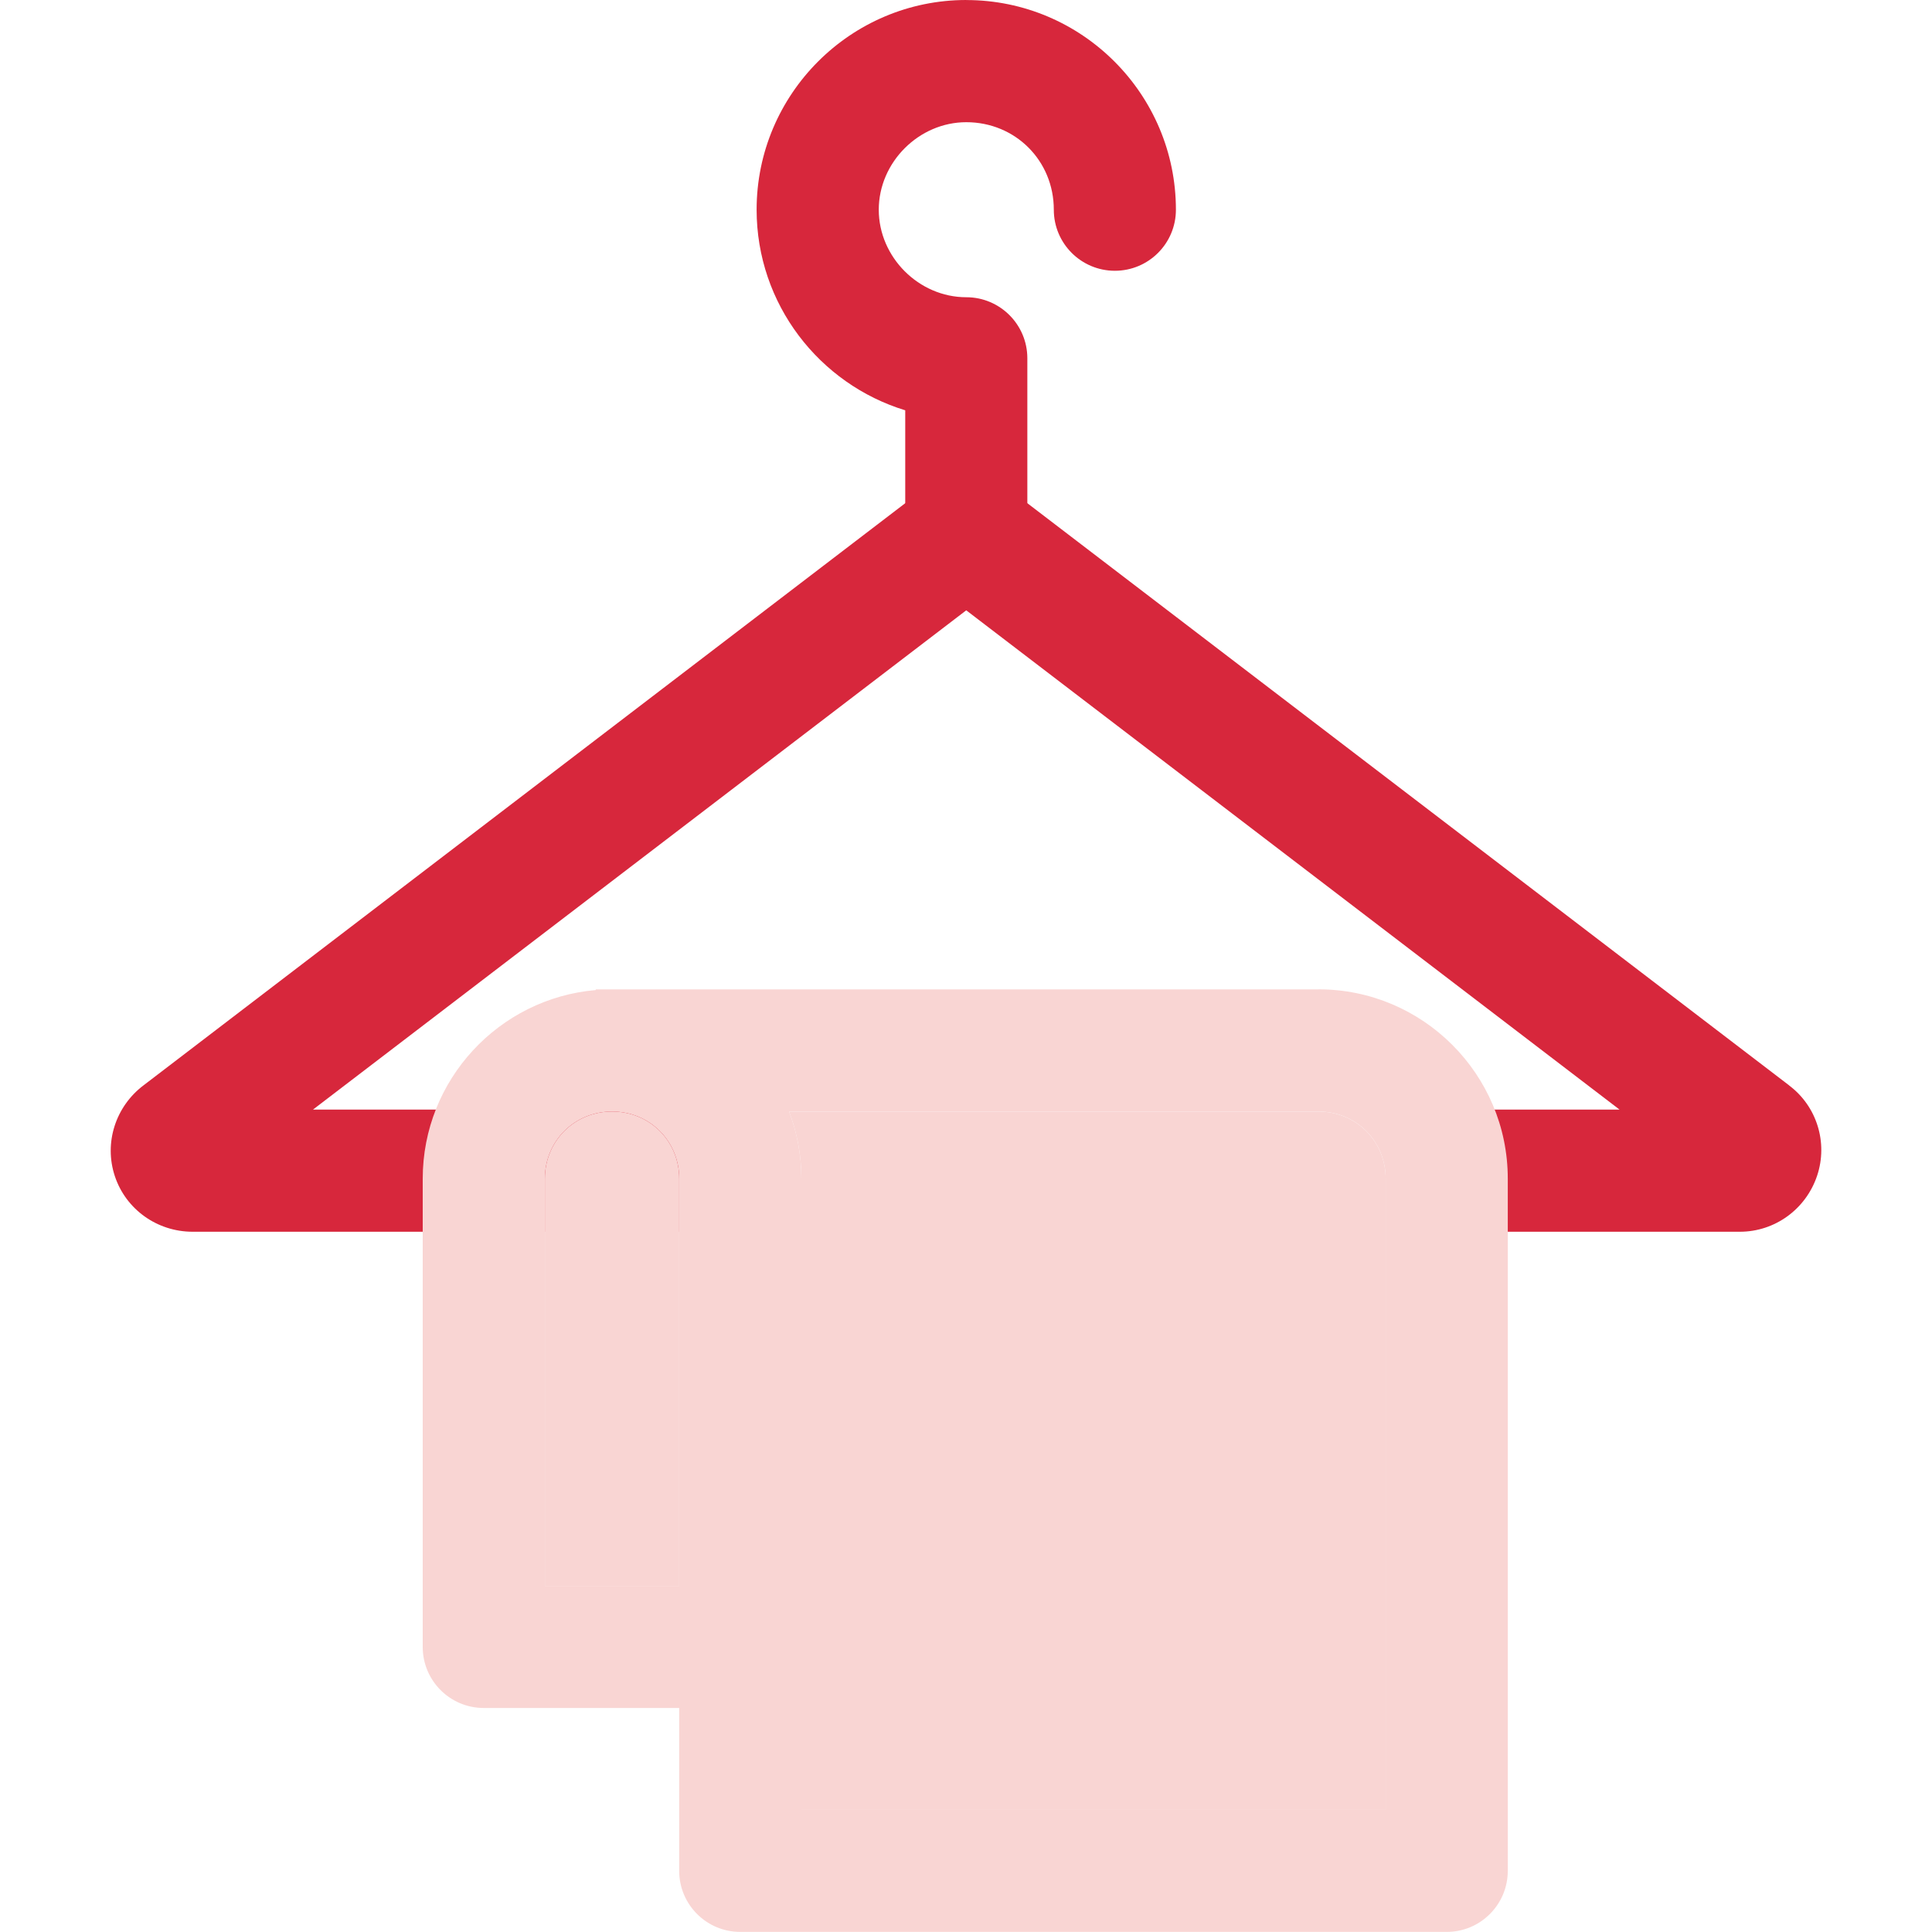
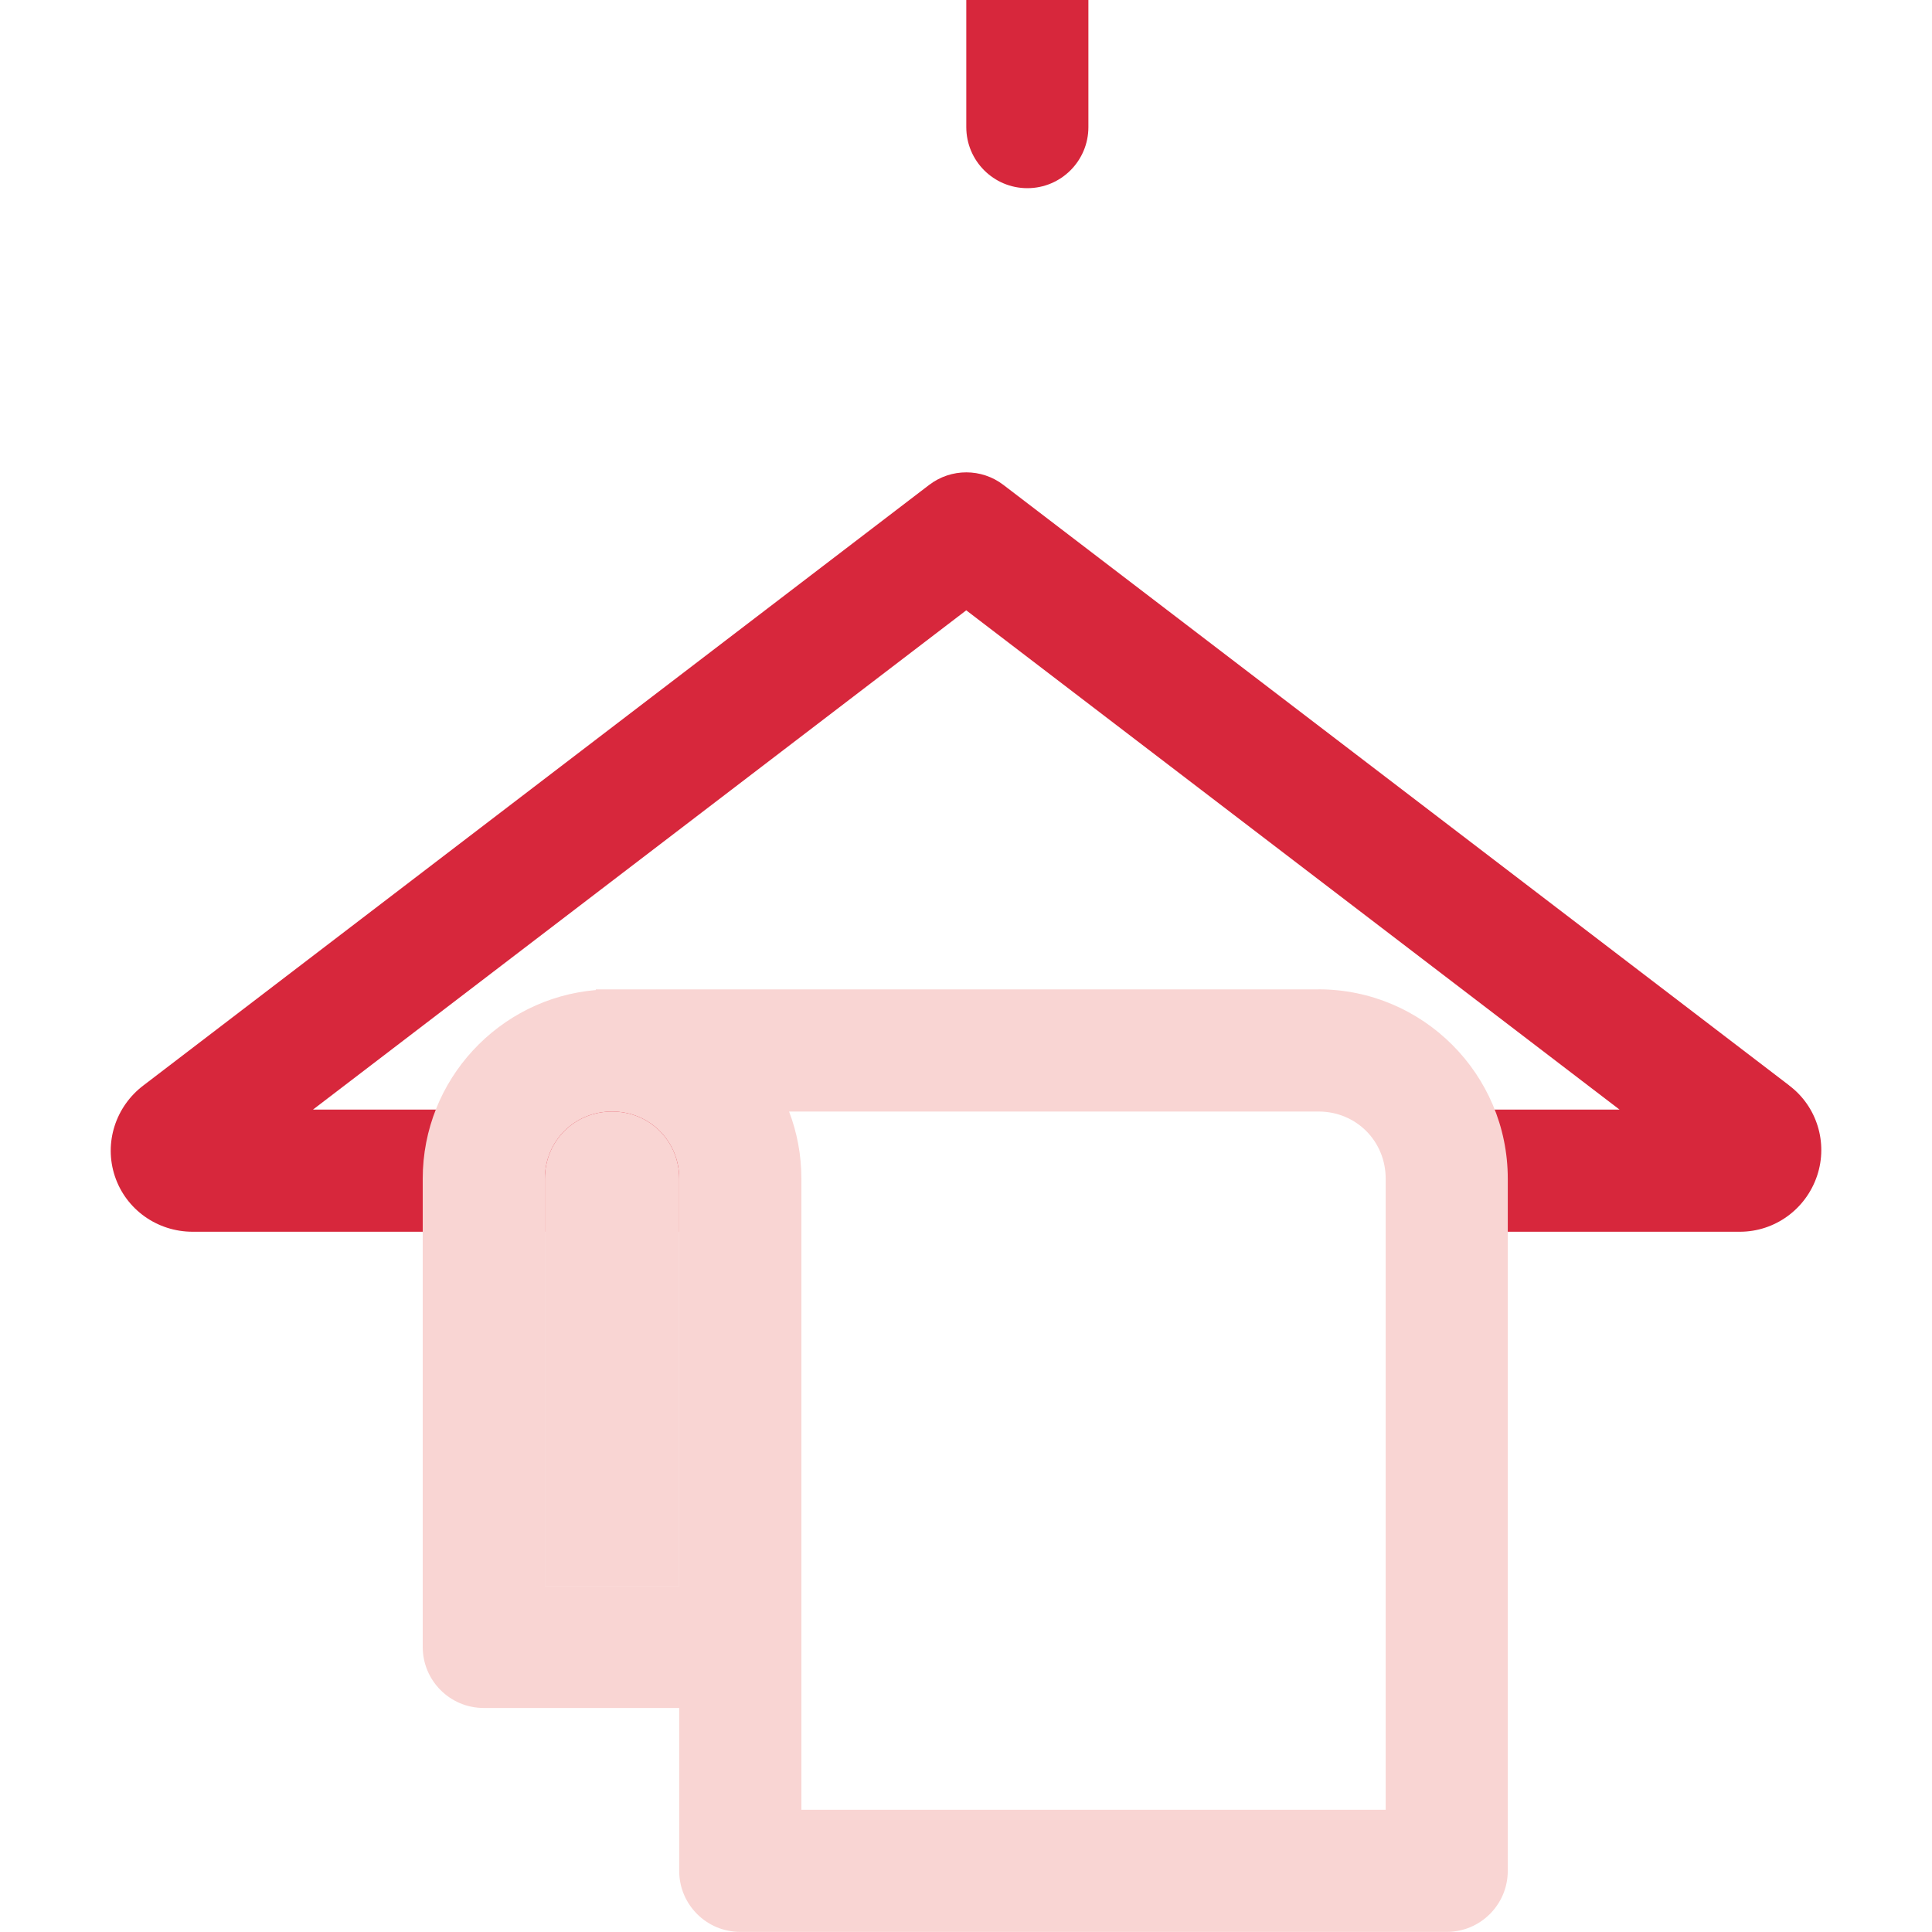
<svg xmlns="http://www.w3.org/2000/svg" fill="none" height="40" viewBox="0 0 40 40" width="40">
  <path d="m37.044 22.473-16.27-12.434c-.453-.346-1.082-.346-1.536 0l-16.26 12.427c-.588.44-.829 1.198-.6 1.886.229.688.876 1.15 1.611 1.15h11.338v-2.529h-8.847l13.525-10.337 13.526 10.337h-3.494v2.529h5.985c.725 0 1.368-.467 1.6-1.162.228-.685-.008-1.438-.579-1.866z" fill="#d7273c" />
-   <path d="m20.006 0c-2.394 0-4.341 1.948-4.341 4.341 0 1.954 1.298 3.611 3.077 4.154v2.632c0 .698.566 1.264 1.264 1.264.698 0 1.264-.566 1.264-1.264v-3.709c0-.698-.566-1.264-1.264-1.264-.983 0-1.812-.83-1.812-1.812s.83-1.812 1.812-1.812c1.016 0 1.812.796 1.812 1.812 0 .698.566 1.264 1.264 1.264.699 0 1.264-.566 1.264-1.264 0-2.394-1.947-4.341-4.341-4.341z" fill="#d7273c" />
+   <path d="m20.006 0v2.632c0 .698.566 1.264 1.264 1.264.698 0 1.264-.566 1.264-1.264v-3.709c0-.698-.566-1.264-1.264-1.264-.983 0-1.812-.83-1.812-1.812s.83-1.812 1.812-1.812c1.016 0 1.812.796 1.812 1.812 0 .698.566 1.264 1.264 1.264.699 0 1.264-.566 1.264-1.264 0-2.394-1.947-4.341-4.341-4.341z" fill="#d7273c" />
  <g fill="#f9d5d3">
    <path d="m27.298 20.484h-14.963v.014c-2.004.172-3.583 1.858-3.583 3.906v9.694c0 .699.566 1.264 1.264 1.264h4.046v3.372c0 .698.566 1.264 1.264 1.264h14.626c.699 0 1.264-.566 1.265-1.264v-14.331c0-2.162-1.758-3.92-3.92-3.92zm-13.235 12.35h-2.782v-8.43c0-.78.611-1.391 1.391-1.391.78 0 1.391.611 1.391 1.391zm14.626 4.636h-12.097v-13.066c0-.49-.09-.959-.255-1.391h10.961c.78 0 1.391.611 1.391 1.391z" />
    <path d="m14.063 32.834h-2.782v-8.43c0-.78.611-1.391 1.391-1.391.78 0 1.391.611 1.391 1.391z" />
-     <path d="m28.689 37.471h-12.097v-13.066c0-.49-.09-.959-.255-1.391h10.961c.78 0 1.391.611 1.391 1.391z" />
  </g>
</svg>